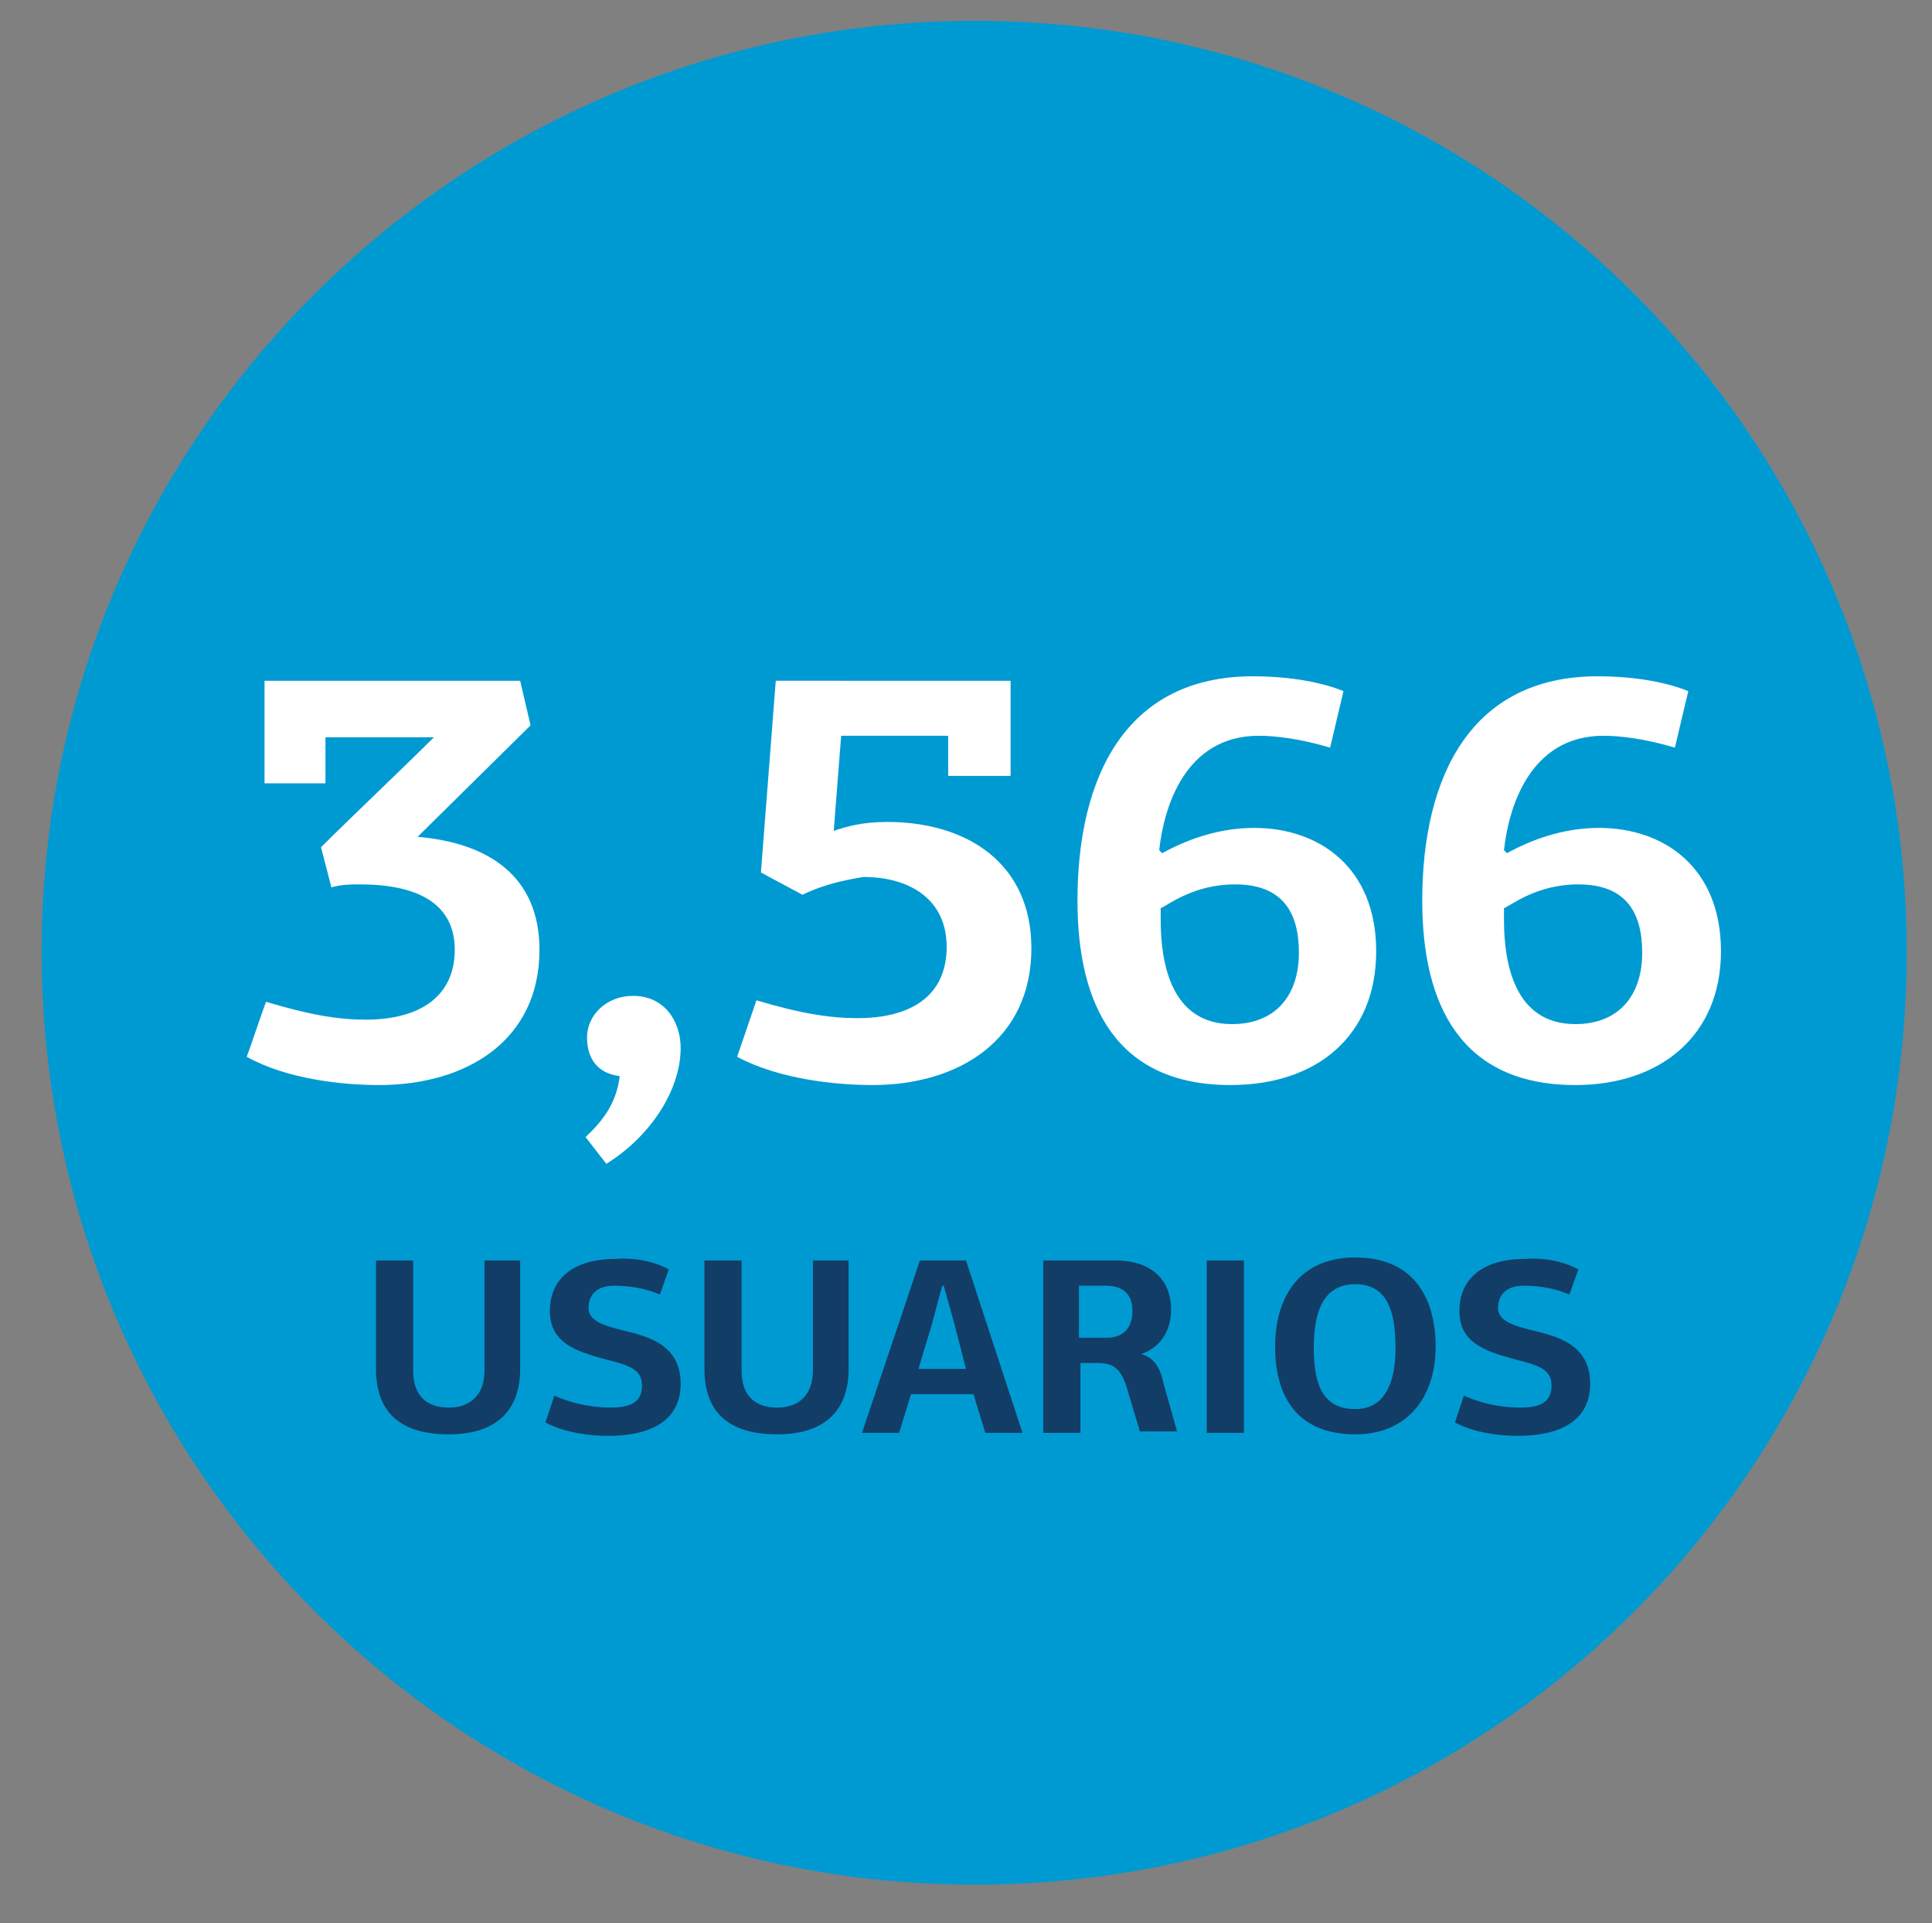
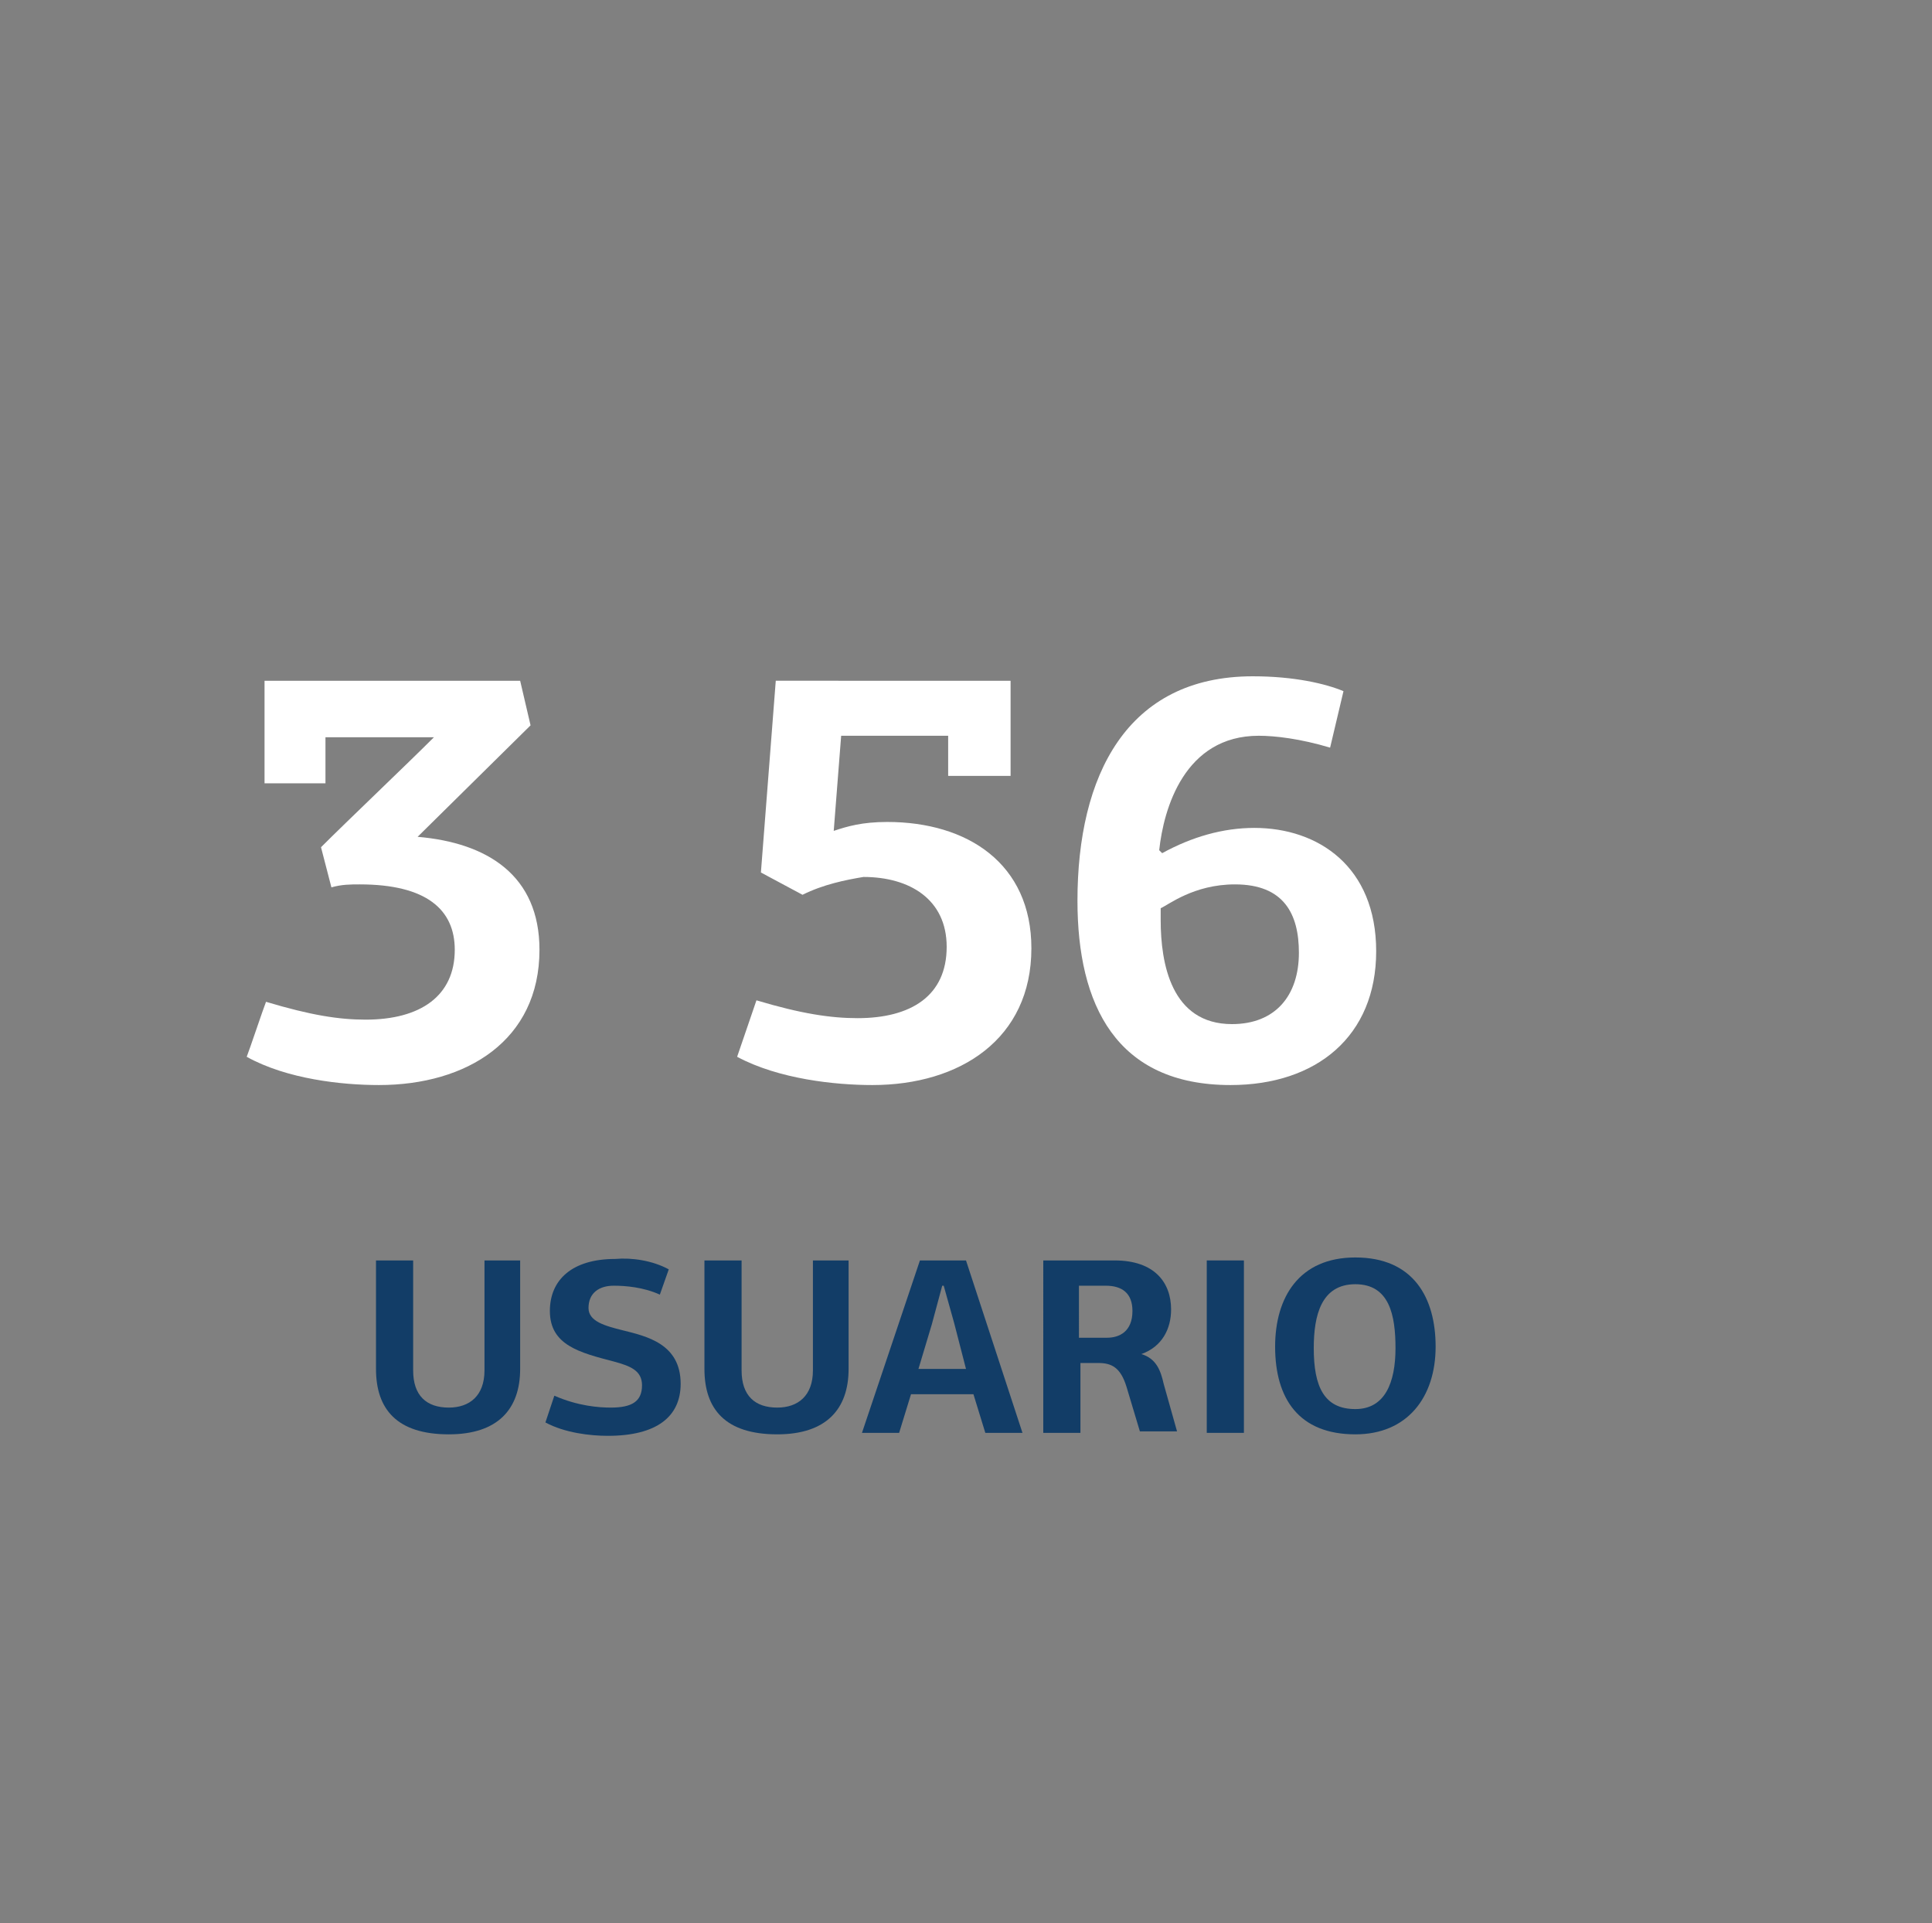
<svg xmlns="http://www.w3.org/2000/svg" version="1.1" id="Capa_1" x="0px" y="0px" viewBox="0 0 130 129.4" style="enable-background:new 0 0 130 129.4;" xml:space="preserve">
  <rect x="0" y="0" width="130" height="129.4" fill="#808080" stroke="none" />
  <style type="text/css">
	.st0{fill:#FFFFFF;}
	.st1{fill:#009AD2;}
	.st2{fill:#123D67;}
	.st3{fill:#70C8E7;}
	.st4{fill:#00567D;}
	.st5{fill:#6BC4E8;}
</style>
  <g>
-     <path class="st1" d="M65.6,126.8c34.7,0,62.7-28.1,62.7-62.7c0-34.7-28.1-62.7-62.7-62.7S2.8,29.4,2.8,64   C2.8,98.7,30.9,126.8,65.6,126.8" />
-   </g>
+     </g>
  <g>
    <path class="st0" d="M35,45.8l0.7,3l-7.6,7.5c4.7,0.4,8.2,2.6,8.2,7.6c0,6.1-4.9,9.1-10.8,9.1c-2.5,0-6.2-0.4-8.9-1.9   c0.2-0.5,1.1-3.2,1.3-3.7c3,0.9,4.9,1.2,6.7,1.2c3.7,0,6-1.6,6-4.7c0-2.7-1.9-4.4-6.4-4.4c-0.6,0-1.2,0-1.9,0.2L21.6,57   c1.8-1.8,5.8-5.6,7.6-7.4h-7.3v3.1h-4.1v-6.9H35z" />
-     <path class="st0" d="M42.6,67c2.1,0,3.2,1.7,3.2,3.5c0,2.9-2.1,6-5,7.8l-1.4-1.8c1.4-1.3,2.1-2.5,2.3-4.1c-1.6-0.2-2.2-1.3-2.2-2.6   C39.5,68.3,40.8,67,42.6,67z" />
    <path class="st0" d="M54,60.2l-2.8-1.5l1-12.9H68v6.4h-4.2v-2.7h-7.2l-0.5,6.4c0.9-0.3,1.9-0.6,3.6-0.6c5.4,0,9.7,2.8,9.7,8.5   c0,6.1-4.8,9.2-10.7,9.2c-2.5,0-6.3-0.4-9.1-1.9l1.3-3.8c3,0.9,5,1.2,6.8,1.2c3.6,0,6-1.5,6-4.8c0-3.2-2.5-4.7-5.6-4.7   C56.9,59.2,55.4,59.5,54,60.2z" />
    <path class="st0" d="M78.2,57.4c2-1.1,4.1-1.7,6.2-1.7c4.3,0,8.2,2.6,8.2,8.3S88.6,73,82.8,73c-7.7,0-10.3-5.4-10.3-12.4   c0-8.4,3.3-15.1,11.8-15.1c2.8,0,4.9,0.5,6.1,1l-0.9,3.8c-2-0.6-3.7-0.8-4.8-0.8c-5,0-6.4,4.9-6.7,7.7L78.2,57.4z M78.1,61.1v0.8   c0,2.9,0.7,7,4.8,7c2.9,0,4.5-1.9,4.5-4.8c0-2.6-1-4.6-4.3-4.6C80.3,59.5,78.6,60.9,78.1,61.1z" />
-     <path class="st0" d="M101.4,57.4c2-1.1,4.1-1.7,6.2-1.7c4.3,0,8.2,2.6,8.2,8.3S111.7,73,106,73c-7.7,0-10.3-5.4-10.3-12.4   c0-8.4,3.3-15.1,11.8-15.1c2.8,0,4.9,0.5,6.1,1l-0.9,3.8c-2-0.6-3.7-0.8-4.8-0.8c-5,0-6.4,4.9-6.7,7.7L101.4,57.4z M101.2,61.1v0.8   c0,2.9,0.7,7,4.8,7c2.9,0,4.5-1.9,4.5-4.8c0-2.6-1-4.6-4.3-4.6C103.4,59.5,101.7,60.9,101.2,61.1z" />
  </g>
  <g>
    <path class="st2" d="M35,92.1c0,2.7-1.5,4.4-4.8,4.4c-3.5,0-4.9-1.7-4.9-4.4v-7.3h2.5v7.4c0,1.7,0.9,2.5,2.4,2.5   c1.4,0,2.4-0.8,2.4-2.5l0-7.4H35L35,92.1z" />
    <path class="st2" d="M45,85.4l-0.6,1.7c-1.1-0.5-2.3-0.6-3.1-0.6c-1,0-1.7,0.5-1.7,1.5c0,0.9,1.1,1.2,2.3,1.5   c1.6,0.4,3.9,0.9,3.9,3.6c0,2.2-1.6,3.5-4.9,3.5c-1.2,0-2.9-0.2-4.2-0.9l0.6-1.8c1.6,0.7,3,0.8,3.8,0.8c1.4,0,2.1-0.4,2.1-1.5   c0-1-0.8-1.3-1.9-1.6c-2.3-0.6-4.3-1.1-4.3-3.4c0-2.1,1.5-3.5,4.4-3.5C42.5,84.6,43.9,84.8,45,85.4z" />
    <path class="st2" d="M57.1,92.1c0,2.7-1.5,4.4-4.8,4.4c-3.5,0-4.9-1.7-4.9-4.4v-7.3h2.5v7.4c0,1.7,0.9,2.5,2.4,2.5   c1.4,0,2.4-0.8,2.4-2.5l0-7.4h2.4L57.1,92.1z" />
    <path class="st2" d="M66.3,96.4l-0.8-2.6h-4.2l-0.8,2.6H58l3.9-11.6h3.1l3.8,11.6H66.3z M64.2,89l-0.7-2.5h-0.1l-0.7,2.6l-0.9,3H65   L64.2,89z" />
    <path class="st2" d="M76.8,91.1L76.8,91.1c1,0.3,1.3,1.1,1.5,2l0.9,3.2h-2.5c-0.3-1-0.6-2-0.9-3c-0.4-1.3-1-1.6-1.9-1.6h-1.2v4.7   h-2.5V84.8H75c2.7,0,3.8,1.5,3.8,3.3C78.8,89.4,78.2,90.6,76.8,91.1z M74.5,90c0.8,0,1.7-0.4,1.7-1.8c0-1.2-0.7-1.7-1.8-1.7h-1.8   V90H74.5z" />
    <path class="st2" d="M81.2,96.4V84.8h2.5v11.6H81.2z" />
    <path class="st2" d="M91.2,96.5c-3.8,0-5.4-2.4-5.4-5.9c0-3.3,1.6-6,5.4-6c3.9,0,5.4,2.7,5.4,6C96.6,94,94.7,96.5,91.2,96.5z    M91.2,86.4c-2.3,0-2.8,2.1-2.8,4.3c0,2.6,0.7,4.1,2.8,4.1c2,0,2.7-1.8,2.7-4.1C93.9,88.5,93.5,86.4,91.2,86.4z" />
-     <path class="st2" d="M106.2,85.4l-0.6,1.7c-1.1-0.5-2.3-0.6-3.1-0.6c-1,0-1.7,0.5-1.7,1.5c0,0.9,1.1,1.2,2.3,1.5   c1.6,0.4,3.9,0.9,3.9,3.6c0,2.2-1.6,3.5-4.9,3.5c-1.2,0-2.9-0.2-4.2-0.9l0.6-1.8c1.6,0.7,3,0.8,3.8,0.8c1.4,0,2.1-0.4,2.1-1.5   c0-1-0.8-1.3-1.9-1.6c-2.3-0.6-4.3-1.1-4.3-3.4c0-2.1,1.5-3.5,4.4-3.5C103.7,84.6,105.1,84.8,106.2,85.4z" />
  </g>
</svg>